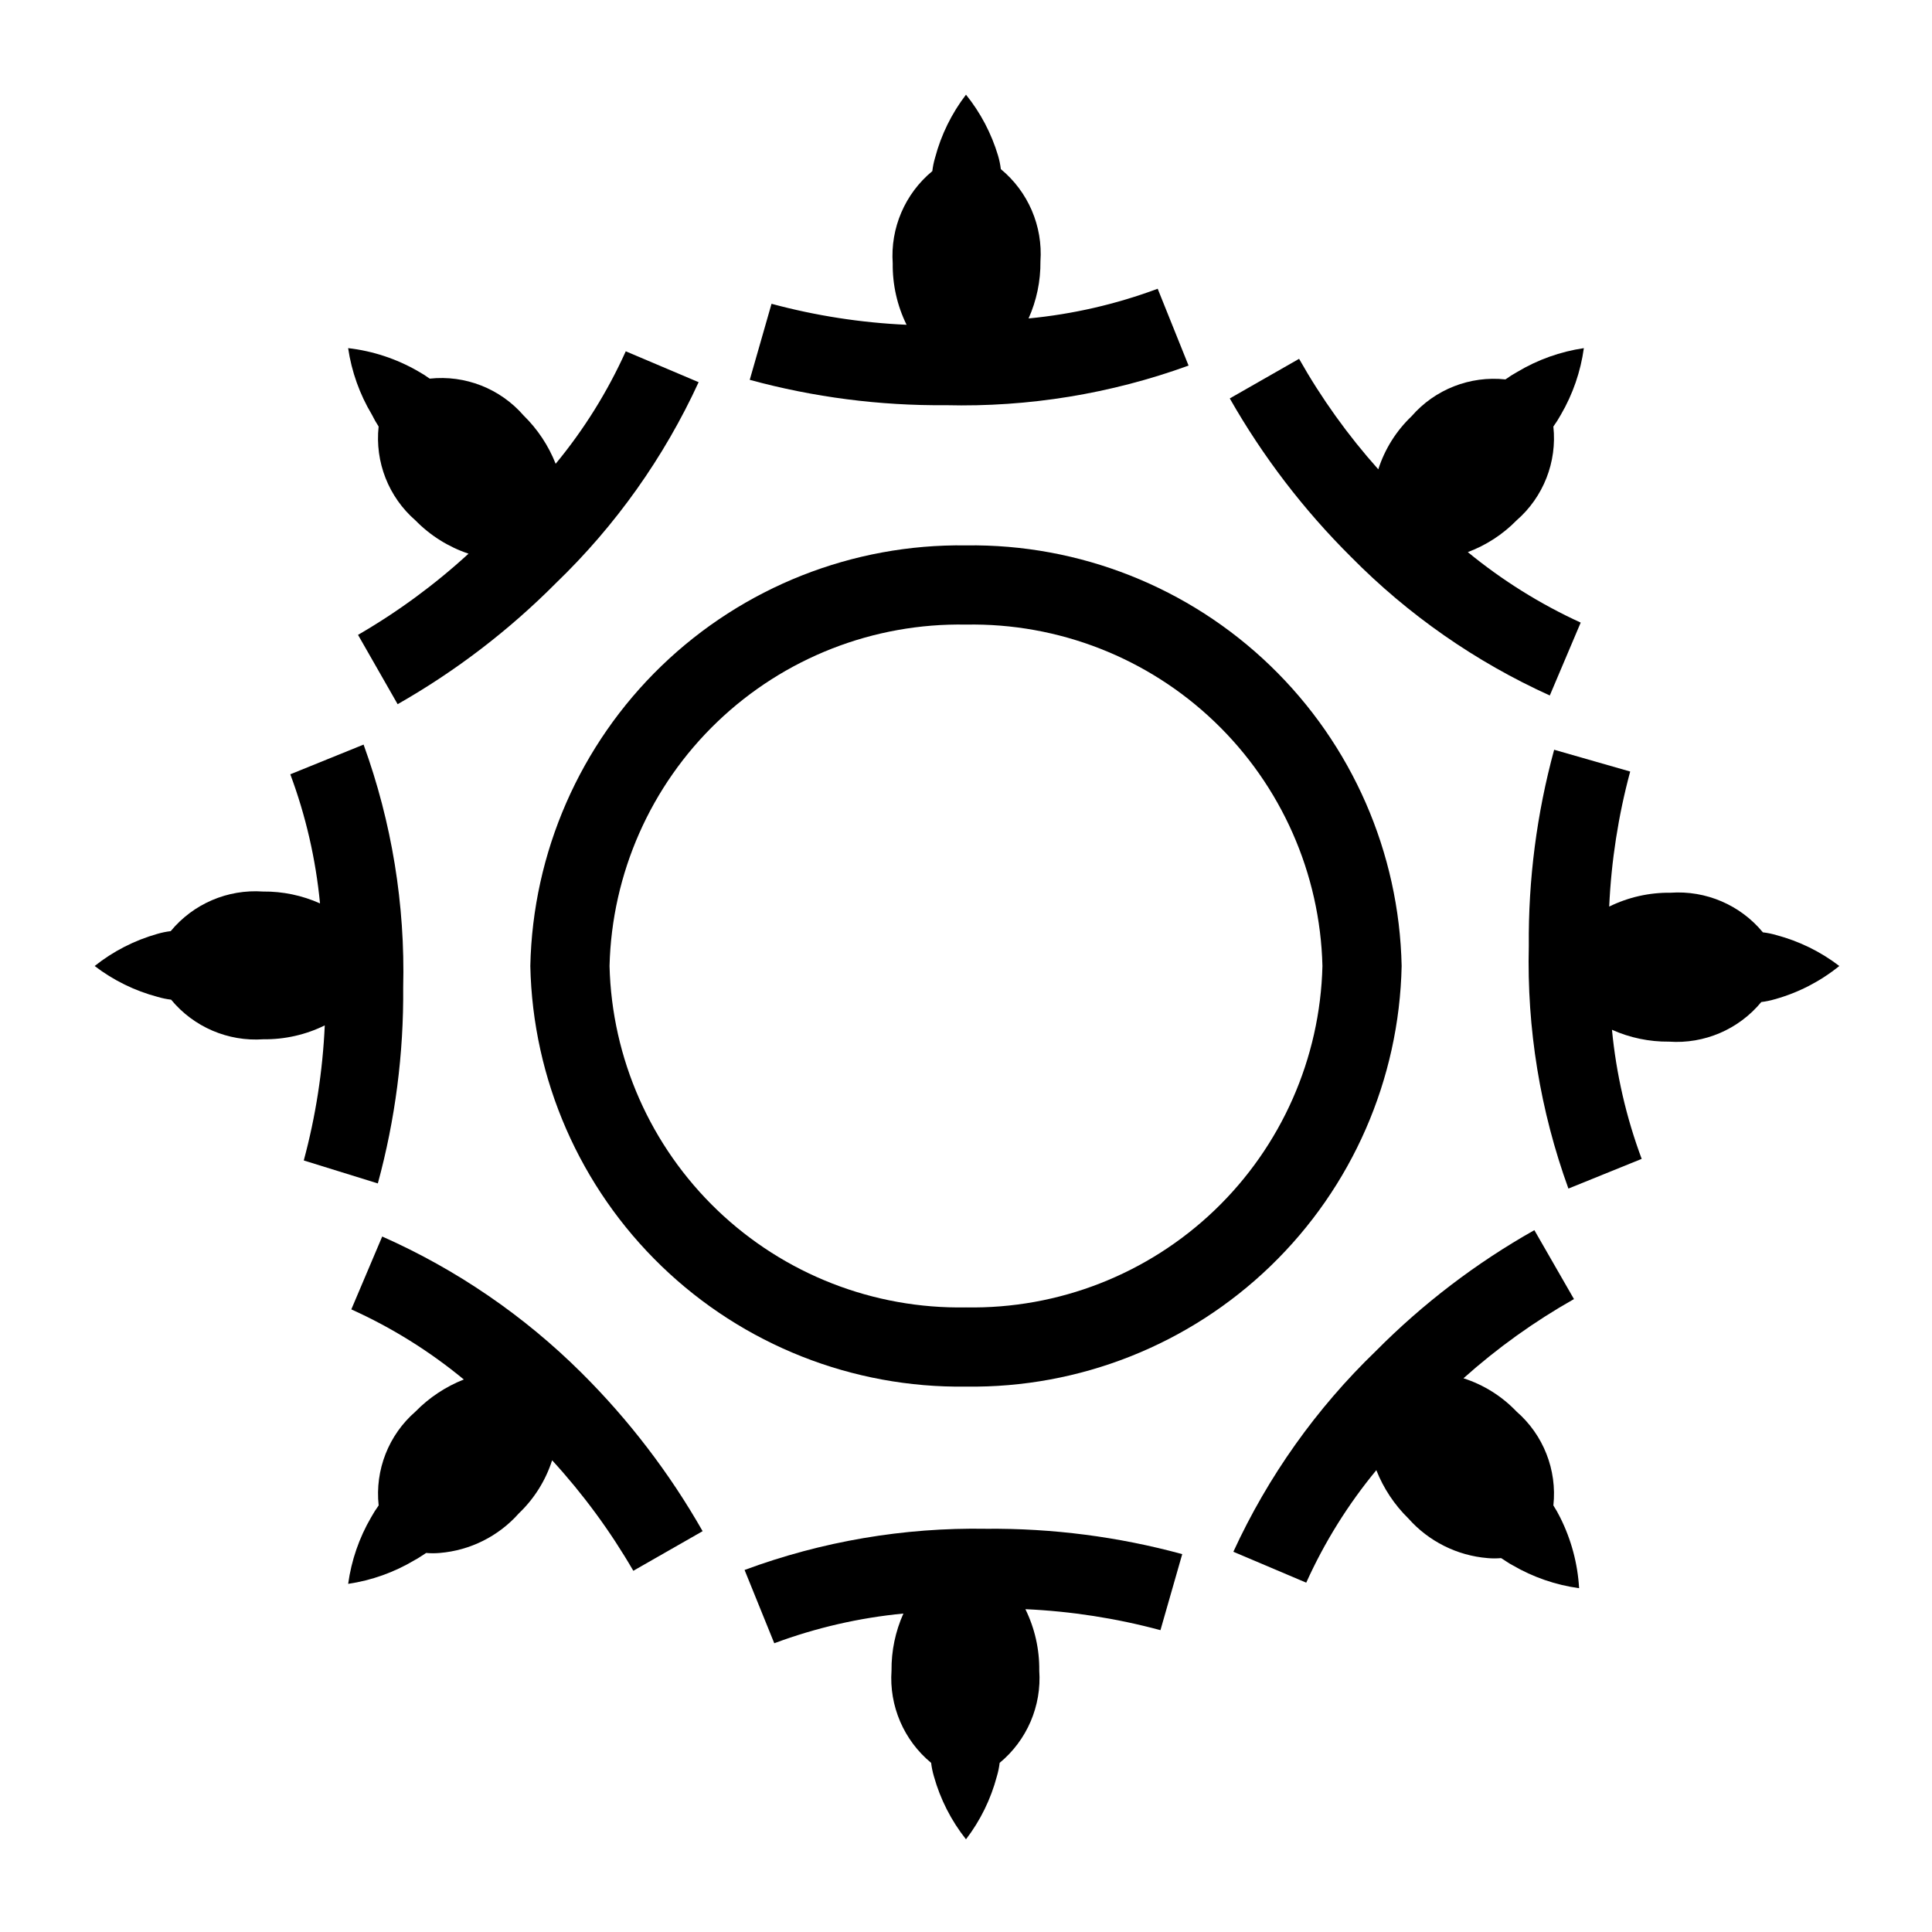
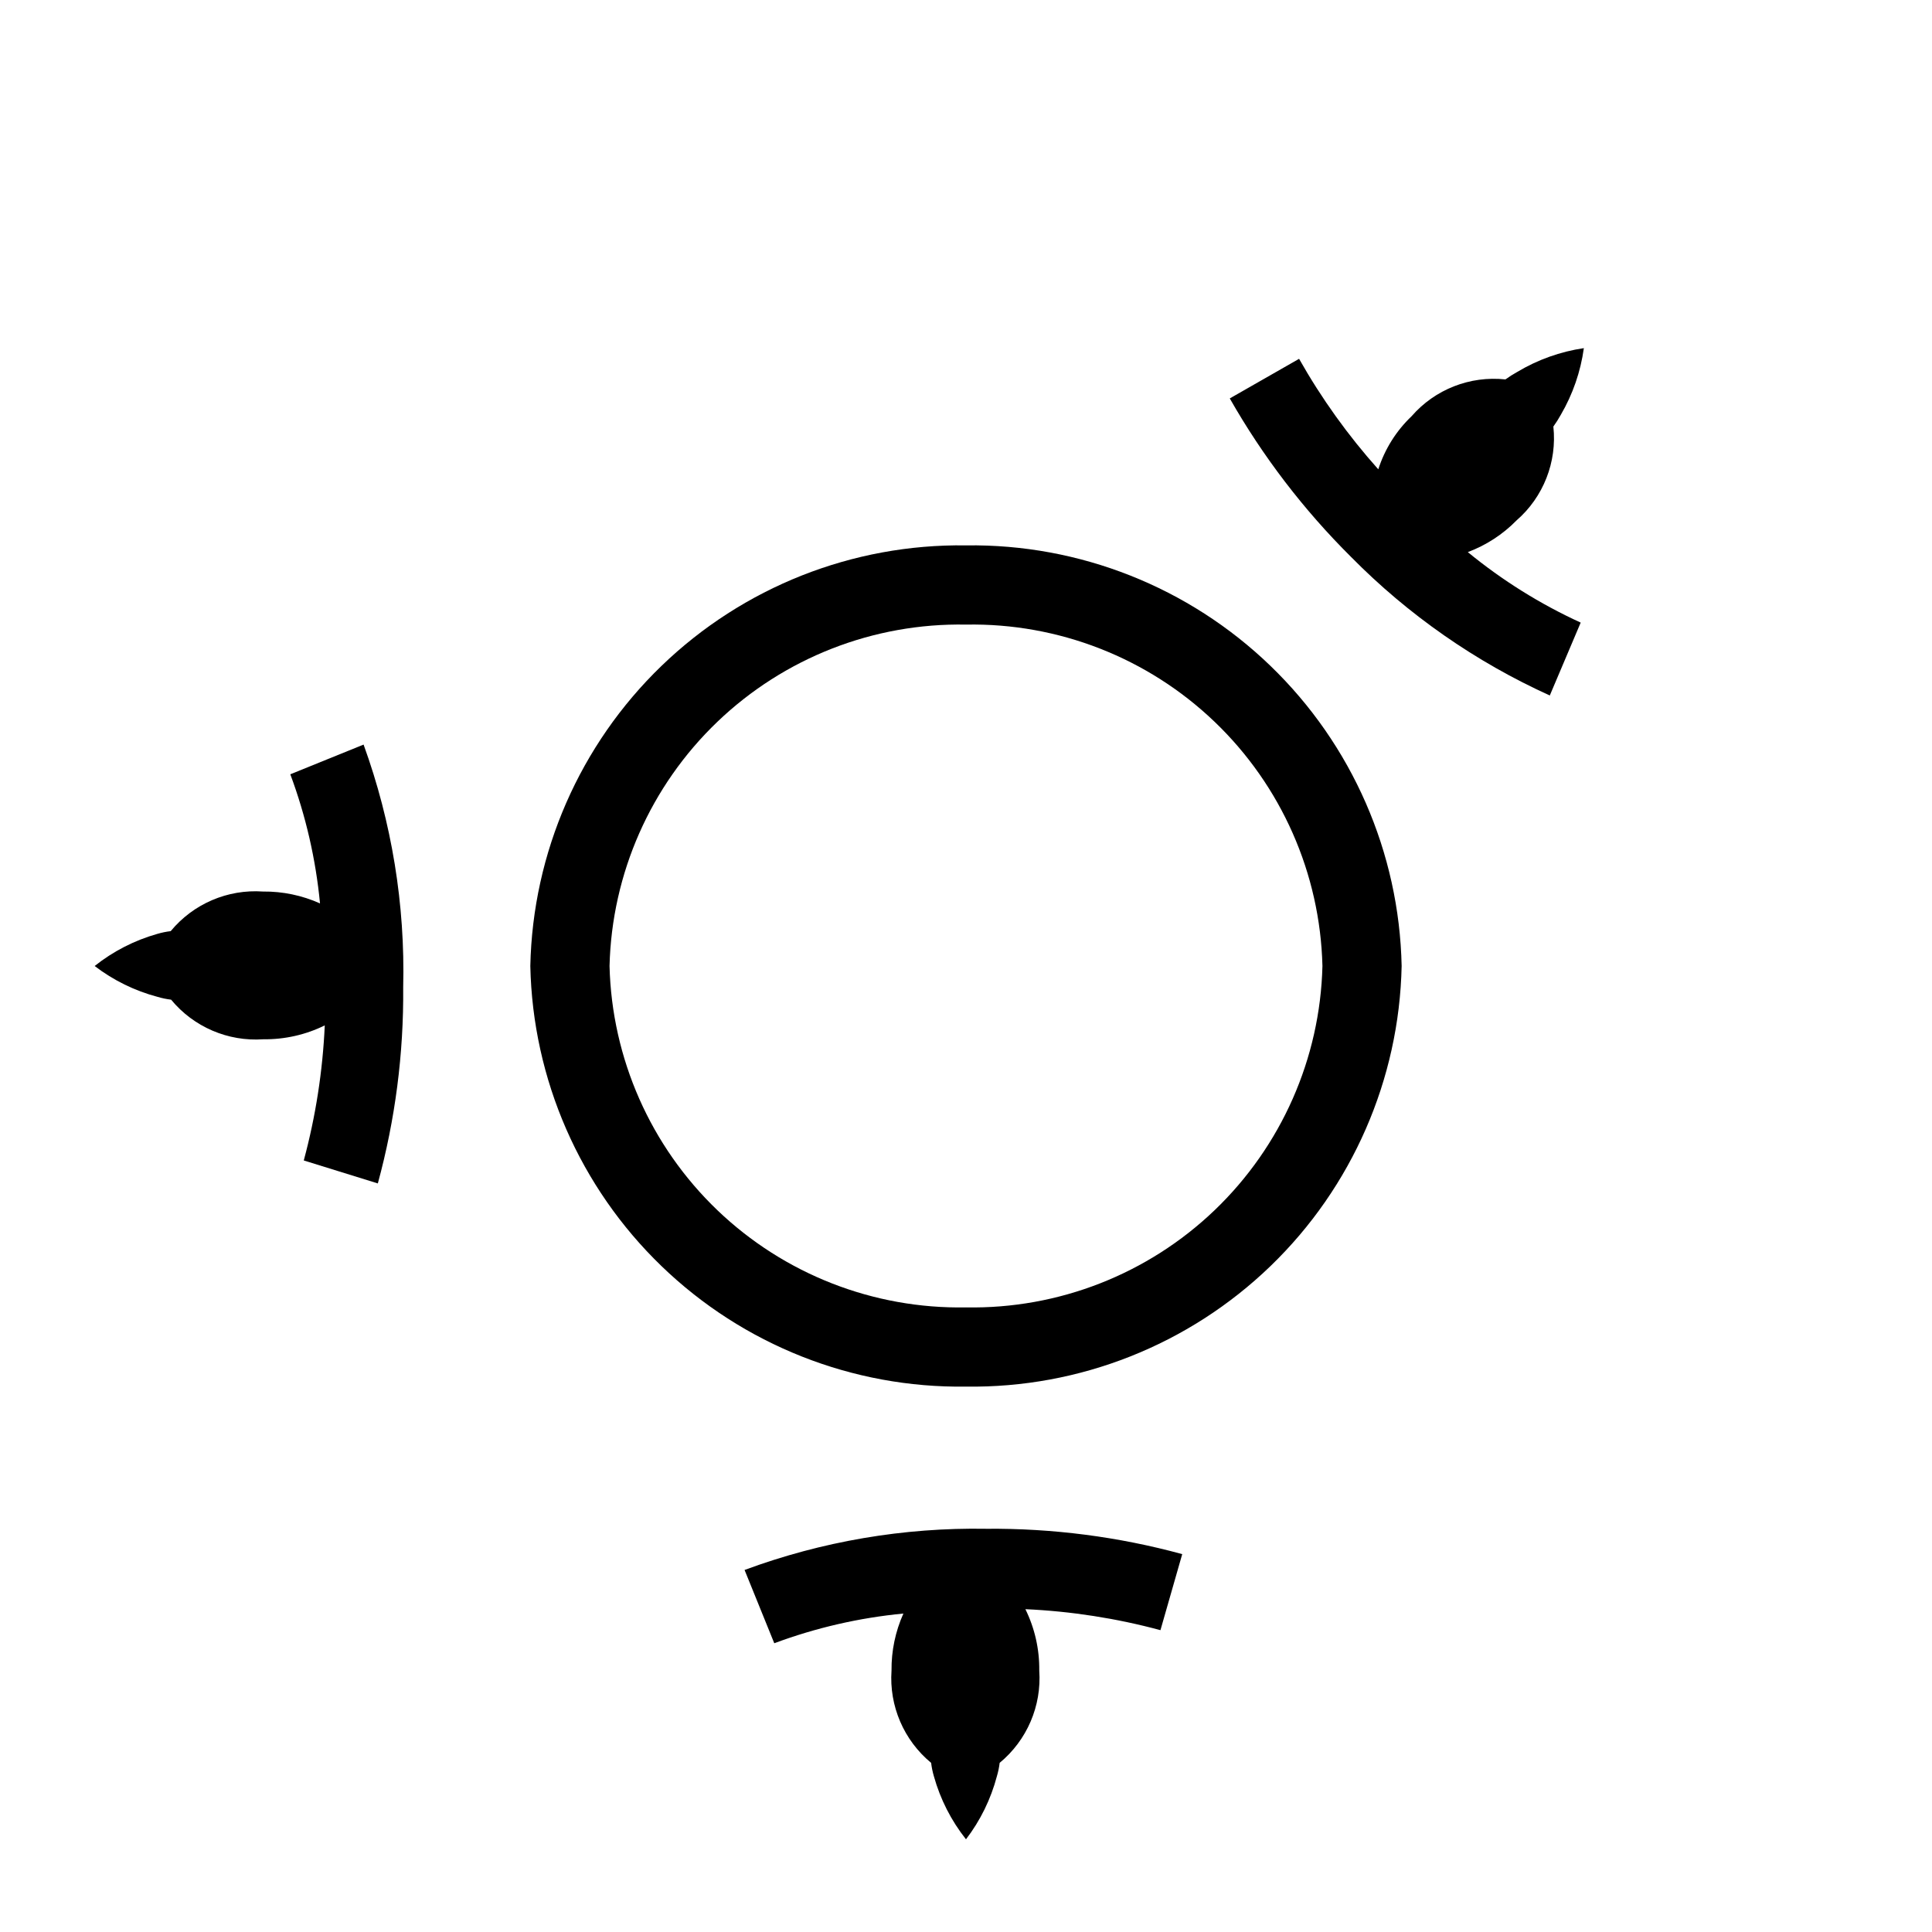
<svg xmlns="http://www.w3.org/2000/svg" fill="#000000" width="800px" height="800px" version="1.1" viewBox="144 144 512 512">
  <g>
-     <path d="m416.58 228.39c2.129-4.75 3.203-9.906 3.148-15.113 0.656-9.367-3.254-18.477-10.496-24.457-0.145-1.207-0.391-2.398-0.734-3.566-1.758-5.891-4.644-11.379-8.5-16.164-3.805 4.969-6.59 10.641-8.188 16.688-0.348 1.168-0.594 2.363-0.734 3.57-7.246 5.977-11.152 15.086-10.496 24.457-0.074 5.633 1.184 11.211 3.672 16.266-12.098-0.543-24.098-2.41-35.789-5.562l-5.773 20.152c16.926 4.613 34.41 6.875 51.953 6.719 21.914 0.543 43.738-3.016 64.34-10.496l-8.184-20.363c-11.016 4.106-22.52 6.754-34.219 7.871z" />
-     <path d="m244.34 257.04c-1.012 9.391 2.633 18.68 9.762 24.875 3.922 4.012 8.742 7.035 14.062 8.816-8.953 8.211-18.773 15.426-29.285 21.516l10.496 18.367v0.004c15.387-8.758 29.508-19.562 41.984-32.121 15.805-15.227 28.621-33.273 37.785-53.215l-19.312-8.188v0.004c-4.836 10.719-11.082 20.742-18.578 29.809-1.898-4.82-4.797-9.184-8.5-12.805-6.195-7.129-15.484-10.773-24.875-9.762-1.012-0.727-2.062-1.395-3.148-1.996-5.68-3.269-11.965-5.34-18.473-6.086 0.918 6.234 3.059 12.227 6.297 17.633 0.535 1.082 1.129 2.133 1.785 3.148z" />
    <path d="m244.13 457.62c4.613-16.926 6.875-34.41 6.719-51.953 0.543-21.914-3.019-43.738-10.496-64.344l-19.418 7.871v0.004c4.106 11.012 6.75 22.516 7.871 34.215-4.75-2.129-9.906-3.203-15.113-3.148-9.371-0.656-18.48 3.254-24.457 10.496-1.207 0.145-2.402 0.391-3.57 0.734-6.035 1.707-11.672 4.598-16.582 8.504 4.969 3.805 10.641 6.586 16.688 8.184 1.168 0.348 2.363 0.594 3.57 0.738 5.977 7.242 15.086 11.152 24.457 10.496 5.633 0.07 11.211-1.188 16.266-3.676-0.543 12.098-2.41 24.102-5.562 35.793z" />
-     <path d="m245.29 471.69-8.188 19.312h0.004c10.719 4.836 20.742 11.082 29.809 18.578-4.82 1.902-9.184 4.797-12.805 8.5-7.129 6.195-10.773 15.488-9.762 24.875-0.727 1.012-1.395 2.062-1.996 3.148-3.164 5.426-5.231 11.414-6.086 17.637 6.234-0.922 12.227-3.062 17.633-6.301 1.051-0.523 1.996-1.258 3.043-1.891v0.004c1.188 0.105 2.383 0.105 3.57 0 8.086-0.664 15.605-4.426 20.992-10.496 4.066-3.879 7.098-8.715 8.816-14.066 8.207 8.953 15.422 18.773 21.516 29.285l18.367-10.496c-8.758-15.383-19.562-29.508-32.117-41.984-15.246-15.16-33.141-27.395-52.797-36.105z" />
    <path d="m341.32 560.06 7.871 19.418h0.004c11.012-4.106 22.516-6.75 34.215-7.871-2.129 4.75-3.203 9.906-3.148 15.113-0.656 9.367 3.254 18.477 10.496 24.457 0.145 1.207 0.391 2.402 0.734 3.566 1.695 6.074 4.586 11.75 8.504 16.691 3.805-4.969 6.586-10.641 8.184-16.691 0.348-1.164 0.594-2.359 0.738-3.566 7.242-5.981 11.152-15.09 10.496-24.457 0.07-5.637-1.188-11.211-3.676-16.27 12.098 0.547 24.102 2.41 35.793 5.562l5.773-20.152c-16.93-4.613-34.414-6.871-51.957-6.715-21.836-0.371-43.547 3.332-64.027 10.914z" />
-     <path d="m555.66 542.95c1.012-9.387-2.637-18.68-9.762-24.875-3.879-4.07-8.715-7.102-14.066-8.816 8.98-8.027 18.797-15.066 29.285-20.992l-10.496-18.262c-15.406 8.68-29.535 19.453-41.984 32.012-15.805 15.227-28.617 33.277-37.785 53.215l19.312 8.188c4.836-10.719 11.082-20.746 18.578-29.809 1.902 4.82 4.797 9.184 8.5 12.805 5.383 6.074 12.906 9.832 20.992 10.496 1.188 0.109 2.383 0.109 3.57 0 1.051 0.629 1.996 1.363 3.043 1.891 5.422 3.164 11.414 5.231 17.633 6.086-0.379-6.539-2.094-12.934-5.039-18.789-0.531-1.082-1.129-2.133-1.781-3.148z" />
-     <path d="m631.44 400c-4.969-3.805-10.641-6.59-16.691-8.188-1.164-0.348-2.359-0.594-3.566-0.734-5.981-7.246-15.09-11.152-24.457-10.496-5.637-0.074-11.211 1.184-16.27 3.672 0.547-12.098 2.41-24.098 5.562-35.789l-20.152-5.773c-4.613 16.926-6.871 34.41-6.715 51.953-0.543 21.914 3.016 43.738 10.496 64.34l19.418-7.871c-4.106-11.012-6.754-22.516-7.875-34.215 4.754 2.129 9.91 3.203 15.117 3.148 9.367 0.656 18.477-3.254 24.453-10.496 1.211-0.145 2.402-0.391 3.57-0.734 6.246-1.738 12.07-4.738 17.109-8.816z" />
    <path d="m554.71 328.31 8.188-19.312v-0.004c-10.734-4.91-20.789-11.191-29.914-18.68 4.863-1.82 9.273-4.688 12.91-8.398 7.125-6.195 10.773-15.484 9.762-24.875 0.727-1.008 1.391-2.062 1.992-3.148 3.164-5.422 5.234-11.414 6.09-17.633-6.234 0.918-12.227 3.059-17.637 6.297-1.086 0.602-2.137 1.266-3.148 1.992-9.387-1.012-18.68 2.637-24.875 9.762-4.07 3.879-7.102 8.715-8.816 14.066-8.027-8.98-15.066-18.797-20.992-29.285l-18.367 10.496c8.758 15.383 19.562 29.508 32.117 41.984 15.16 15.375 33.023 27.828 52.691 36.738z" />
    <path d="m284.54 400c0.633 30.055 13.129 58.645 34.758 79.523 21.629 20.883 50.637 32.367 80.699 31.941 30.059 0.426 59.07-11.059 80.699-31.941 21.629-20.879 34.121-49.469 34.754-79.523-0.633-30.059-13.125-58.645-34.754-79.527-21.629-20.883-50.641-32.363-80.699-31.941-30.062-0.422-59.07 11.059-80.699 31.941-21.629 20.883-34.125 49.469-34.758 79.527zm209.92 0c-0.605 24.496-10.879 47.762-28.574 64.715-17.699 16.949-41.387 26.211-65.887 25.758-24.504 0.453-48.191-8.809-65.887-25.758-17.699-16.953-27.973-40.219-28.578-64.715 0.605-24.5 10.879-47.766 28.578-64.715 17.695-16.953 41.383-26.215 65.887-25.762 24.5-0.453 48.188 8.809 65.887 25.762 17.695 16.949 27.969 40.215 28.574 64.715z" />
  </g>
</svg>